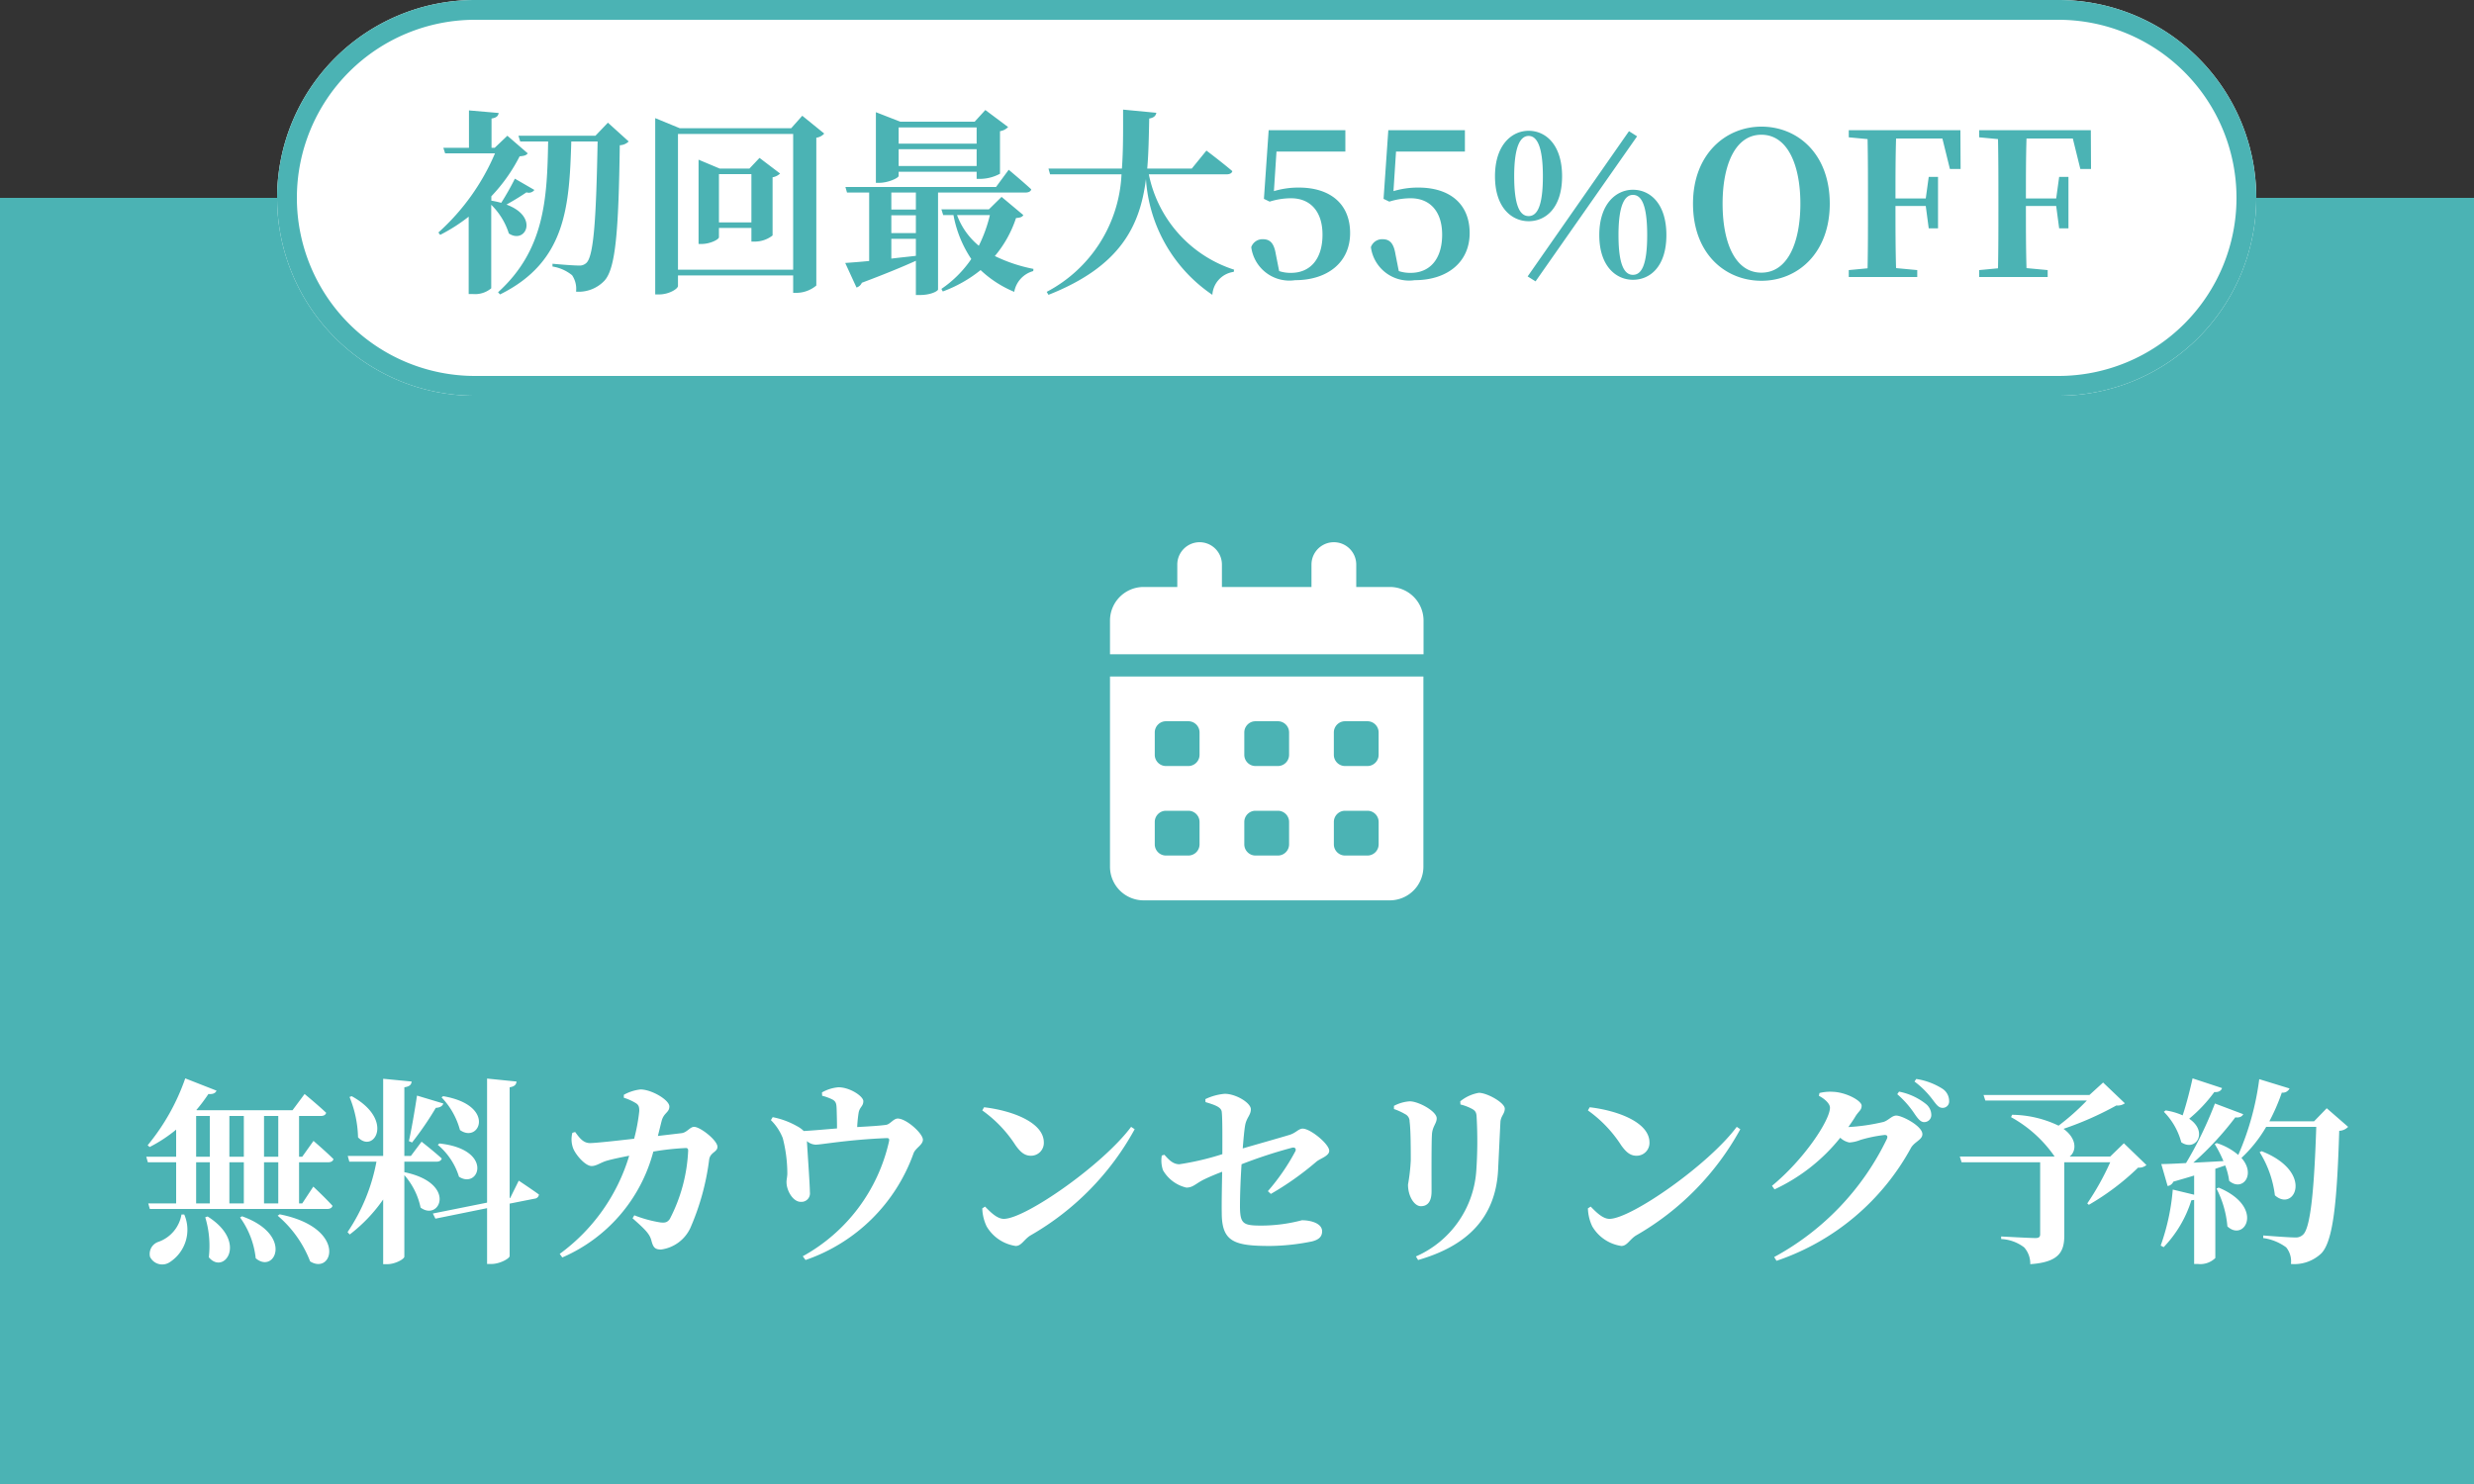
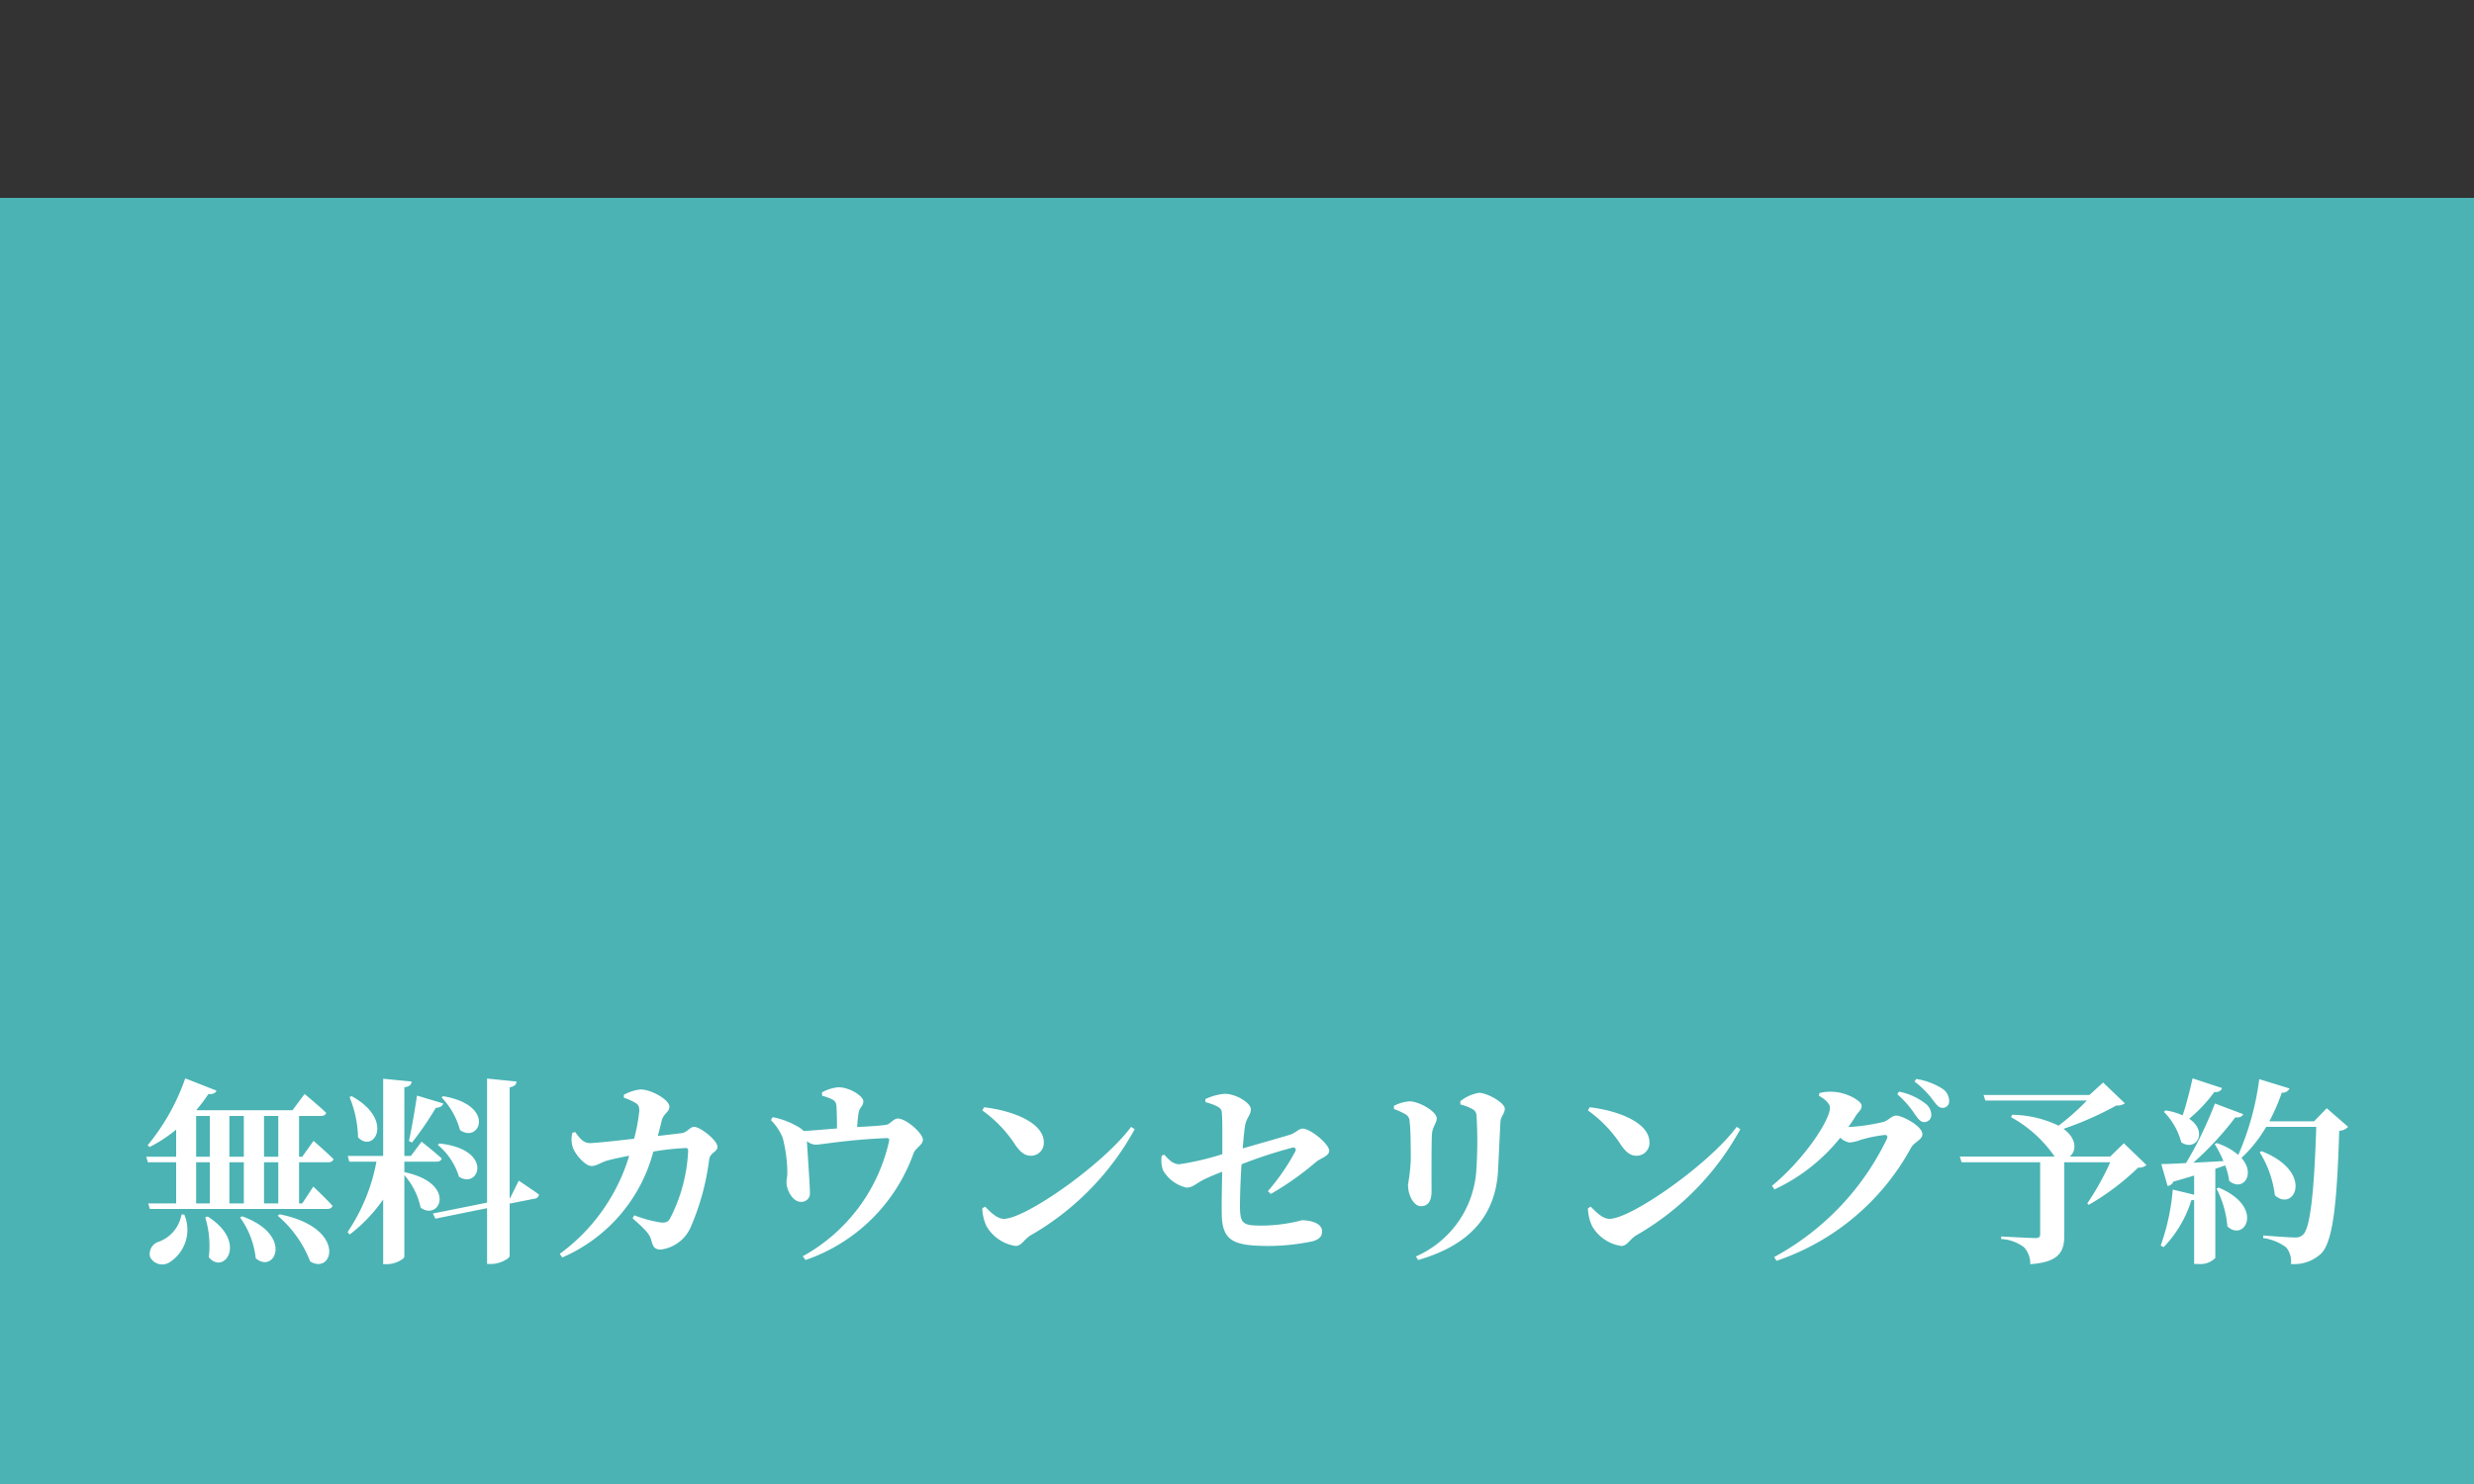
<svg xmlns="http://www.w3.org/2000/svg" width="125" height="75" viewBox="0 0 125 75">
  <rect x="0" y="0" width="125" height="75" fill="#333333" stroke="none" />
  <g id="_7_ol" data-name="7_ol" transform="translate(0 -737)">
    <path id="パス_167" data-name="パス 167" d="M0,0H125V65H0Z" transform="translate(0 747)" fill="#4bb3b4" />
    <path id="パス_166" data-name="パス 166" d="M-53.83-1.62A1.784,1.784,0,0,1-54.99-.24a.643.643,0,0,0-.43.76.685.685,0,0,0,.98.28,1.95,1.95,0,0,0,.75-2.42Zm1.2.14A4.983,4.983,0,0,1-52.45.54c.77.93,1.99-.77-.06-2.06Zm1.76.01A4.3,4.3,0,0,1-50.08.59c.96.83,1.94-1.18-.69-2.12Zm1.9-.09A5.741,5.741,0,0,1-47.33.75c1.16.72,1.89-1.7-1.54-2.38Zm.03-.62h-.72V-4.26h.72Zm-4.15-2.08h.69v2.08h-.69Zm0-2.34h.69v2.06h-.69Zm2.41,2.34v2.08h-.73V-4.26Zm0-2.34v2.06h-.73V-6.6Zm1.74,0v2.06h-.72V-6.6Zm2.52,2.34c.14,0,.24-.05.27-.16-.37-.37-1.01-.92-1.01-.92l-.57.8h-.16V-6.6h1.1c.14,0,.24-.05.27-.16-.41-.39-1.09-.95-1.09-.95l-.61.82h-4.83l-.03-.01a8.566,8.566,0,0,0,.61-.81c.24.02.36-.05.41-.17l-1.58-.62a10.927,10.927,0,0,1-1.9,3.38l.1.09a7.355,7.355,0,0,0,1.34-.88v1.37h-1.51l.08.28h1.43v2.08h-1.41l.08.28h8.96c.14,0,.24-.05.27-.16-.35-.39-.97-.97-.97-.97l-.56.85h-.16V-4.26Zm5.73-3.28a3.825,3.825,0,0,1,.93,1.65c.99.71,1.85-1.25-.85-1.71Zm-.19,2.4a3.4,3.4,0,0,1,1.07,1.61c1.02.66,1.78-1.38-.99-1.68Zm-1.3-.12a16.211,16.211,0,0,0,1.2-1.75c.22-.01.34-.1.38-.22l-1.33-.4c-.12.79-.28,1.72-.41,2.3Zm-3.16-2.3a5.718,5.718,0,0,1,.43,2.04c.8.84,1.86-.88-.32-2.08Zm2.77,3.27h1.62c.14,0,.24-.05.27-.16-.38-.35-1.02-.85-1.02-.85l-.54.72h-.33V-8.05c.28-.04.35-.14.37-.29l-1.44-.14v3.9h-1.79l.08.29h1.37A9.431,9.431,0,0,1-45.44-.73l.11.12a7.872,7.872,0,0,0,1.69-1.77V.89h.21c.4,0,.86-.26.86-.38V-3.61a3.589,3.589,0,0,1,.82,1.64c.97.72,1.87-1.23-.82-1.79Zm5.35,1.83-.03.01v-5.6c.27-.04.33-.15.35-.29l-1.49-.15v6.27l-2.74.55.13.26,2.61-.53V.88h.22c.43,0,.92-.28.92-.4V-2.17l1.26-.25a.236.236,0,0,0,.22-.21c-.4-.29-1.02-.7-1.02-.7Zm7.46-3.13c.08-.31.14-.57.19-.76.11-.42.39-.42.39-.73,0-.33-.9-.86-1.46-.86a2.241,2.241,0,0,0-.84.27v.15a2.674,2.674,0,0,1,.62.28c.13.09.16.18.16.39a9.172,9.172,0,0,1-.26,1.4c-1.03.12-1.98.22-2.23.22-.34,0-.53-.26-.75-.56l-.14.04a1.3,1.3,0,0,0,.03.76c.12.34.62.92.94.92.24,0,.43-.16.74-.26.27-.08.74-.18,1.16-.26A9.527,9.527,0,0,1-34.72.37l.13.18a8.053,8.053,0,0,0,4.6-5.35,13.046,13.046,0,0,1,1.65-.18c.07,0,.11.04.11.13a8.274,8.274,0,0,1-.93,3.46c-.12.16-.22.2-.48.17a6.338,6.338,0,0,1-1.31-.36l-.09.15c.63.56.86.78.95,1.12s.17.46.49.46A1.907,1.907,0,0,0-28.12-.94a12.488,12.488,0,0,0,.95-3.45c.05-.38.42-.38.42-.65,0-.33-.87-1.01-1.18-1.01-.21,0-.36.29-.64.32Zm8.3-2.03a2.433,2.433,0,0,1,.54.2c.16.1.18.21.19.43.01.27.02.7.02,1.02-.51.04-1.13.1-1.68.13a1.443,1.443,0,0,0-.35-.25,4.073,4.073,0,0,0-1.22-.45l-.09.15a2.624,2.624,0,0,1,.6.91,7.228,7.228,0,0,1,.23,1.77c0,.19-.05.36-.04.47,0,.4.32.99.73.98a.428.428,0,0,0,.45-.49c0-.37-.12-2.02-.15-2.58a.717.717,0,0,0,.44.18c.3,0,1.61-.25,3.56-.33.15-.01.18.03.14.2A8.832,8.832,0,0,1-22.44.49l.14.19a8.836,8.836,0,0,0,5.46-5.4c.1-.26.47-.42.47-.68,0-.32-.84-1.07-1.27-1.07-.22,0-.39.3-.6.32-.35.05-.92.08-1.45.11a6.31,6.31,0,0,1,.07-.71c.05-.31.24-.33.24-.6,0-.24-.67-.7-1.26-.7a2.025,2.025,0,0,0-.83.26Zm8.09.74a6.413,6.413,0,0,1,1.68,1.76c.25.35.46.53.78.53a.647.647,0,0,0,.65-.67c0-1.03-1.64-1.62-3.02-1.78Zm1.09,5.48c-.36,0-.71-.38-.95-.62l-.14.09a2.258,2.258,0,0,0,.22.91,2.043,2.043,0,0,0,1.47.99c.29,0,.42-.33.74-.53A13.839,13.839,0,0,0-5.67-5.93l-.18-.12C-7.29-4.12-11.2-1.4-12.28-1.4ZM1.21-2.66A15.11,15.11,0,0,0,3.5-4.28c.19-.17.66-.29.66-.56,0-.34-.95-1.12-1.34-1.12-.21,0-.34.22-.68.32-.46.14-1.52.44-2.35.68.04-.51.08-.93.12-1.16.07-.4.29-.52.29-.82,0-.32-.75-.78-1.32-.78a2.8,2.8,0,0,0-.98.27l.01.15c.5.15.8.26.82.5.04.35.03,1.32.03,2.13a13.842,13.842,0,0,1-2.17.51c-.34,0-.55-.25-.76-.48l-.13.04a1.5,1.5,0,0,0,.06.74,1.845,1.845,0,0,0,1.18.88c.34,0,.47-.2.89-.41.27-.13.6-.27.92-.39-.01.68-.03,1.55-.02,2.08,0,1.47.64,1.67,2.46,1.67a11.154,11.154,0,0,0,2.1-.23c.27-.07.51-.19.51-.51,0-.41-.58-.56-1.02-.56a8.07,8.07,0,0,1-2.04.27C-.18-1.06-.34-1.14-.35-2c0-.6.03-1.41.08-2.16A24,24,0,0,1,2.3-5c.14-.02.2.06.15.18A10.812,10.812,0,0,1,1.06-2.8ZM12.69-3.83c.03-.61.09-1.89.12-2.47.02-.3.22-.41.22-.67,0-.3-.89-.8-1.31-.8a2.029,2.029,0,0,0-.94.43l.01.16a2.427,2.427,0,0,1,.6.23c.19.11.21.22.22.45a21.837,21.837,0,0,1-.02,2.67A5.107,5.107,0,0,1,8.54.5l.11.18C11.12-.03,12.55-1.44,12.69-3.83ZM8-6.69a.4.4,0,0,1,.22.37c.06.41.06,1.47.06,1.96a9.557,9.557,0,0,1-.14,1.23c0,.59.32,1.09.65,1.09s.54-.22.54-.75c0-.68-.01-2.44.02-2.87.02-.41.24-.56.24-.82,0-.36-.92-.86-1.36-.86a1.977,1.977,0,0,0-.8.23v.16A3.08,3.08,0,0,1,8-6.69Zm9.23-.19a6.413,6.413,0,0,1,1.68,1.76c.25.35.46.53.78.53a.647.647,0,0,0,.65-.67c0-1.03-1.64-1.62-3.02-1.78ZM18.32-1.4c-.36,0-.71-.38-.95-.62l-.14.09a2.258,2.258,0,0,0,.22.91,2.043,2.043,0,0,0,1.47.99c.29,0,.42-.33.74-.53a13.839,13.839,0,0,0,5.27-5.37l-.18-.12C23.31-4.12,19.4-1.4,18.32-1.4ZM30.39-6.04c.13-.19.26-.37.37-.56.17-.26.3-.3.3-.52,0-.25-.77-.67-1.43-.7a2.26,2.26,0,0,0-.7.06l-.03.14c.32.17.56.41.56.6,0,.64-1.31,2.62-2.93,3.95l.13.18A9.231,9.231,0,0,0,29.98-5.5a.923.923,0,0,0,.46.24A1.739,1.739,0,0,0,31-5.39a7.159,7.159,0,0,1,1.22-.25c.12,0,.17.05.12.19A13.4,13.4,0,0,1,26.64.53l.12.19A12.164,12.164,0,0,0,33.56-5c.18-.3.57-.4.57-.68,0-.41-1.02-.94-1.32-.94-.22,0-.39.24-.64.32A9.9,9.9,0,0,1,30.39-6.04ZM32.86-7.7a4.882,4.882,0,0,1,.9,1.03c.17.24.29.38.46.38a.355.355,0,0,0,.36-.37.72.72,0,0,0-.29-.56,3.149,3.149,0,0,0-1.34-.61Zm.87-.64a4.516,4.516,0,0,1,.92.92c.19.25.3.41.5.41a.324.324,0,0,0,.33-.36.739.739,0,0,0-.36-.62,3.439,3.439,0,0,0-1.3-.48ZM44.31-5.22l-.69.67H41.57c.34-.26.39-.89-.31-1.4a16.294,16.294,0,0,0,2.67-1.18.636.636,0,0,0,.43-.11l-1.1-1.05-.69.63H37.22l.09.28h5.13a11.95,11.95,0,0,1-1.43,1.27,5.558,5.558,0,0,0-2.35-.55l-.05.12a6.451,6.451,0,0,1,2.2,1.99H36.02l.09.29h3.97V-.62c0,.13-.06.19-.24.19-.28,0-1.73-.08-1.73-.08v.13a2.07,2.07,0,0,1,1.16.42,1.226,1.226,0,0,1,.31.85C41.07.79,41.3.23,41.3-.58V-4.26h2.32a13.54,13.54,0,0,1-1.16,2.08l.08.07a12.7,12.7,0,0,0,2.49-1.88.567.567,0,0,0,.42-.13ZM47.78-8.5c-.14.64-.32,1.33-.5,1.87a3.272,3.272,0,0,0-.86-.25l-.09.07a3.44,3.44,0,0,1,.88,1.54c.74.5,1.38-.53.4-1.19a7.471,7.471,0,0,0,1.27-1.35c.22.02.35-.07.39-.2Zm1.21,5.57a5.092,5.092,0,0,1,.55,1.91c.87.82,1.91-.97-.44-1.96Zm5.57-4.06-.64.66H51.66a10.059,10.059,0,0,0,.63-1.45.379.379,0,0,0,.39-.21l-1.53-.47a14,14,0,0,1-1.06,3.83A3.128,3.128,0,0,0,49-5.23l-.1.05a6.259,6.259,0,0,1,.44.86c-.53.03-1.06.06-1.52.08a15.57,15.57,0,0,0,2.12-2.29c.22.03.35-.05.4-.16l-1.43-.54a19.265,19.265,0,0,1-1.46,3.01c-.54.03-.98.05-1.25.05l.32,1.11a.373.373,0,0,0,.29-.22c.38-.11.73-.21,1.05-.31v.97l-1.08-.26a11.079,11.079,0,0,1-.61,2.83l.15.08a5.972,5.972,0,0,0,1.4-2.37.59.59,0,0,0,.14-.02V.88h.19a1.089,1.089,0,0,0,.88-.3V-3.93l.5-.17a3.447,3.447,0,0,1,.2.78c.67.57,1.37-.32.62-1.16A6.806,6.806,0,0,0,51.5-6.05h2.53c-.1,3.06-.28,5.11-.67,5.45a.516.516,0,0,1-.4.14c-.28,0-1.07-.06-1.61-.1v.13a2.541,2.541,0,0,1,1.16.47,1.114,1.114,0,0,1,.24.84A1.982,1.982,0,0,0,54.28.35c.6-.61.8-2.56.91-6.2a.654.654,0,0,0,.45-.2ZM51.17-4.77a5.32,5.32,0,0,1,.77,2.18c.98.88,2.02-1.17-.67-2.23Z" transform="translate(63 800)" fill="#fff" />
-     <path id="パス_165" data-name="パス 165" d="M10,0H90a10,10,0,0,1,0,20H10A10,10,0,0,1,10,0Z" transform="translate(14 737)" fill="#fff" />
-     <path id="パス_165_-_アウトライン" data-name="パス 165 - アウトライン" d="M10,1a9,9,0,0,0,0,18H90A9,9,0,0,0,90,1H10m0-1H90a10,10,0,0,1,0,20H10A10,10,0,0,1,10,0Z" transform="translate(14 737)" fill="#4bb3b4" />
-     <path id="Icon_fa-solid-calendar-days" data-name="Icon fa-solid-calendar-days" d="M4.524,0A1.13,1.13,0,0,1,5.655,1.131V2.262H10.18V1.131a1.131,1.131,0,1,1,2.262,0V2.262h1.7a1.7,1.7,0,0,1,1.7,1.7v1.7H0v-1.7a1.7,1.7,0,0,1,1.7-1.7h1.7V1.131A1.13,1.13,0,0,1,4.524,0ZM0,6.786H15.835V16.4a1.7,1.7,0,0,1-1.7,1.7H1.7A1.7,1.7,0,0,1,0,16.4ZM2.262,9.614v1.131a.567.567,0,0,0,.566.566H3.959a.567.567,0,0,0,.566-.566V9.614a.567.567,0,0,0-.566-.566H2.828A.567.567,0,0,0,2.262,9.614Zm4.524,0v1.131a.567.567,0,0,0,.566.566H8.483a.567.567,0,0,0,.566-.566V9.614a.567.567,0,0,0-.566-.566H7.352A.567.567,0,0,0,6.786,9.614Zm5.09-.566a.567.567,0,0,0-.566.566v1.131a.567.567,0,0,0,.566.566h1.131a.567.567,0,0,0,.566-.566V9.614a.567.567,0,0,0-.566-.566Zm-9.614,5.09v1.131a.567.567,0,0,0,.566.566H3.959a.567.567,0,0,0,.566-.566V14.138a.567.567,0,0,0-.566-.566H2.828A.567.567,0,0,0,2.262,14.138Zm5.09-.566a.567.567,0,0,0-.566.566v1.131a.567.567,0,0,0,.566.566H8.483a.567.567,0,0,0,.566-.566V14.138a.567.567,0,0,0-.566-.566Zm3.959.566v1.131a.567.567,0,0,0,.566.566h1.131a.567.567,0,0,0,.566-.566V14.138a.567.567,0,0,0-.566-.566H11.876A.567.567,0,0,0,11.311,14.138Z" transform="translate(56.083 764.403)" fill="#fff" />
-     <path id="パス_164" data-name="パス 164" d="M-37.985-4.97a13.645,13.645,0,0,1-.69,1.22c-.15-.04-.32-.08-.5-.11v-.22a8.5,8.5,0,0,0,1.43-2.02c.24-.02.33-.05.41-.15l-1.03-.89-.64.61h-.16V-8.01c.26-.04.34-.14.36-.28l-1.5-.13v1.89H-41.6l.09.28h2.52a11.335,11.335,0,0,1-2.86,4l.09.12a8.594,8.594,0,0,0,1.44-.92V.86h.21a1.269,1.269,0,0,0,.93-.29V-3.65a3.508,3.508,0,0,1,.89,1.45c.85.56,1.54-.85-.12-1.46.32-.18.69-.4,1.01-.62a.352.352,0,0,0,.4-.12Zm4.7-2.83-.63.66h-3.89l.09.29h1.41c-.05,2.88-.17,5.48-2.53,7.62l.1.11c3.34-1.65,3.5-4.45,3.6-7.73h1.33c-.07,3.69-.18,5.76-.56,6.13a.493.493,0,0,1-.39.14c-.25,0-.9-.05-1.33-.09v.14a2.079,2.079,0,0,1,.99.44,1.223,1.223,0,0,1,.2.83,1.793,1.793,0,0,0,1.44-.56c.56-.62.71-2.49.77-6.84a.676.676,0,0,0,.45-.19Zm5.61,5.04V-5.2h1.64v2.44Zm2.05-3.26-.51.54h-1.5l-1.07-.45v4.26h.15c.44,0,.88-.23.88-.34v-.47h1.64v.69h.18a1.464,1.464,0,0,0,.89-.31V-5.04a.743.743,0,0,0,.38-.19Zm-4.12,5.65V-7.23h5.82V-.37Zm6.28-7.78-.56.63h-5.63l-1.24-.51V.88h.2c.49,0,.95-.28.95-.43V-.08h5.82V.8h.18a1.58,1.58,0,0,0,.99-.37V-7.04a.655.655,0,0,0,.4-.21Zm8.81.59v.82h-3.94v-.82Zm-3.94,1.95v-.85h3.94v.85Zm0,.29h3.94v.36h.2a2.13,2.13,0,0,0,.98-.26V-7.37a.71.71,0,0,0,.41-.21l-1.15-.86-.54.59h-3.76l-1.23-.48v3.57h.16c.47,0,.99-.25.99-.35Zm.87,1.91h-1.24v-.86h1.24Zm-1.24,1.48h1.24v.86c-.43.05-.84.09-1.24.14Zm0-1.19h1.24v.9h-1.24Zm6.78-1.15c.15,0,.26-.05.29-.16-.43-.4-1.14-.99-1.14-.99l-.64.87h-7.61l.08.28h1.12V-.81c-.51.05-.93.08-1.21.1l.57,1.24a.422.422,0,0,0,.27-.24c1.2-.45,2.09-.82,2.73-1.11V.91h.2c.58,0,.92-.21.92-.28v-4.9Zm-1.8,1.14a7.183,7.183,0,0,1-.56,1.55,3.622,3.622,0,0,1-1.1-1.55Zm.59-.92-.64.63h-2.4l.09.29h.52a5.893,5.893,0,0,0,.9,2.22A5.707,5.707,0,0,1-16.435.6l.07.13a6.753,6.753,0,0,0,1.91-1.08,5.606,5.606,0,0,0,1.7,1.1,1.332,1.332,0,0,1,.96-1.05l.01-.11a7.842,7.842,0,0,1-1.95-.65,5.79,5.79,0,0,0,1.07-1.92c.22-.02.31-.05.37-.15Zm11.37-1.14c.15,0,.26-.05.29-.16-.5-.43-1.31-1.04-1.31-1.04l-.74.91h-2.25c.07-.81.08-1.66.1-2.53.24-.04.33-.14.36-.29l-1.68-.16c0,1.04.01,2.04-.06,2.98h-3.71l.08.29h3.61A7.074,7.074,0,0,1-11.115.75l.09.15C-7.4-.53-6.4-2.57-6.1-4.95A7.665,7.665,0,0,0-2.745.9,1.25,1.25,0,0,1-1.665-.26l.02-.11a6.391,6.391,0,0,1-4.31-4.82ZM.495-6.34h3.48V-7.42H.1l-.24,3.47.29.14a3.586,3.586,0,0,1,1.08-.17c.97,0,1.59.66,1.59,1.84,0,1.22-.61,1.93-1.59,1.93a1.8,1.8,0,0,1-.6-.09l-.17-.86c-.09-.55-.29-.75-.65-.75a.6.6,0,0,0-.59.4A1.945,1.945,0,0,0,1.435.16c1.64,0,2.78-.9,2.78-2.38s-1.01-2.3-2.59-2.3a4.264,4.264,0,0,0-1.26.18Zm6.04,0h3.48V-7.42H6.145l-.24,3.47.29.14a3.586,3.586,0,0,1,1.08-.17c.97,0,1.59.66,1.59,1.84,0,1.22-.61,1.93-1.59,1.93a1.8,1.8,0,0,1-.6-.09l-.17-.86c-.09-.55-.29-.75-.65-.75a.6.6,0,0,0-.59.4A1.945,1.945,0,0,0,7.475.16c1.64,0,2.78-.9,2.78-2.38s-1.01-2.3-2.59-2.3a4.264,4.264,0,0,0-1.26.18Zm5.97,1.25c0-1.56.33-2.04.73-2.04s.72.48.72,2.04c0,1.54-.3,2.01-.72,2.01S12.505-3.55,12.505-5.09Zm5.27,2.97c0-1.55.33-2.03.73-2.03.42,0,.72.48.72,2.03s-.3,2.01-.72,2.01S17.775-.58,17.775-2.12Zm.73-2.29c-.84,0-1.7.7-1.7,2.29s.86,2.26,1.7,2.26c.87,0,1.69-.67,1.69-2.26S19.375-4.41,18.505-4.41Zm-5.27-2.98c-.84,0-1.7.7-1.7,2.3s.86,2.27,1.7,2.27c.87,0,1.69-.68,1.69-2.27S14.105-7.39,13.235-7.39Zm.35,7.61,5.13-7.33-.41-.26L13.185-.03Zm9.45-3.93c0-1.92.62-3.48,1.96-3.48s1.97,1.56,1.97,3.48c0,1.95-.63,3.49-1.97,3.49S23.035-1.76,23.035-3.71ZM25-7.6c-1.81,0-3.46,1.39-3.46,3.89,0,2.55,1.64,3.9,3.46,3.9s3.45-1.39,3.45-3.9C28.445-6.24,26.815-7.6,25-7.6Zm9.14.6.38,1.54h.54l-.01-1.96h-5.64v.36l.95.09c.02,1.01.02,2.02.02,3.02v.49c0,1.02,0,2.03-.02,3.02l-.95.09V0h3.46V-.35L31.8-.45c-.03-1-.03-2.03-.03-3.14H33.3l.15,1.13h.47v-2.6h-.47L33.3-3.97h-1.53c0-1.05,0-2.05.03-3.03Zm6.59,0,.38,1.54h.54l-.01-1.96h-5.64v.36l.95.09c.02,1.01.02,2.02.02,3.02v.49c0,1.02,0,2.03-.02,3.02l-.95.09V0h3.46V-.35l-1.07-.1c-.03-1-.03-2.03-.03-3.14h1.53l.15,1.13h.47v-2.6h-.47l-.15,1.09h-1.53c0-1.05,0-2.05.03-3.03Z" transform="translate(64 751)" fill="#4bb3b4" />
  </g>
</svg>